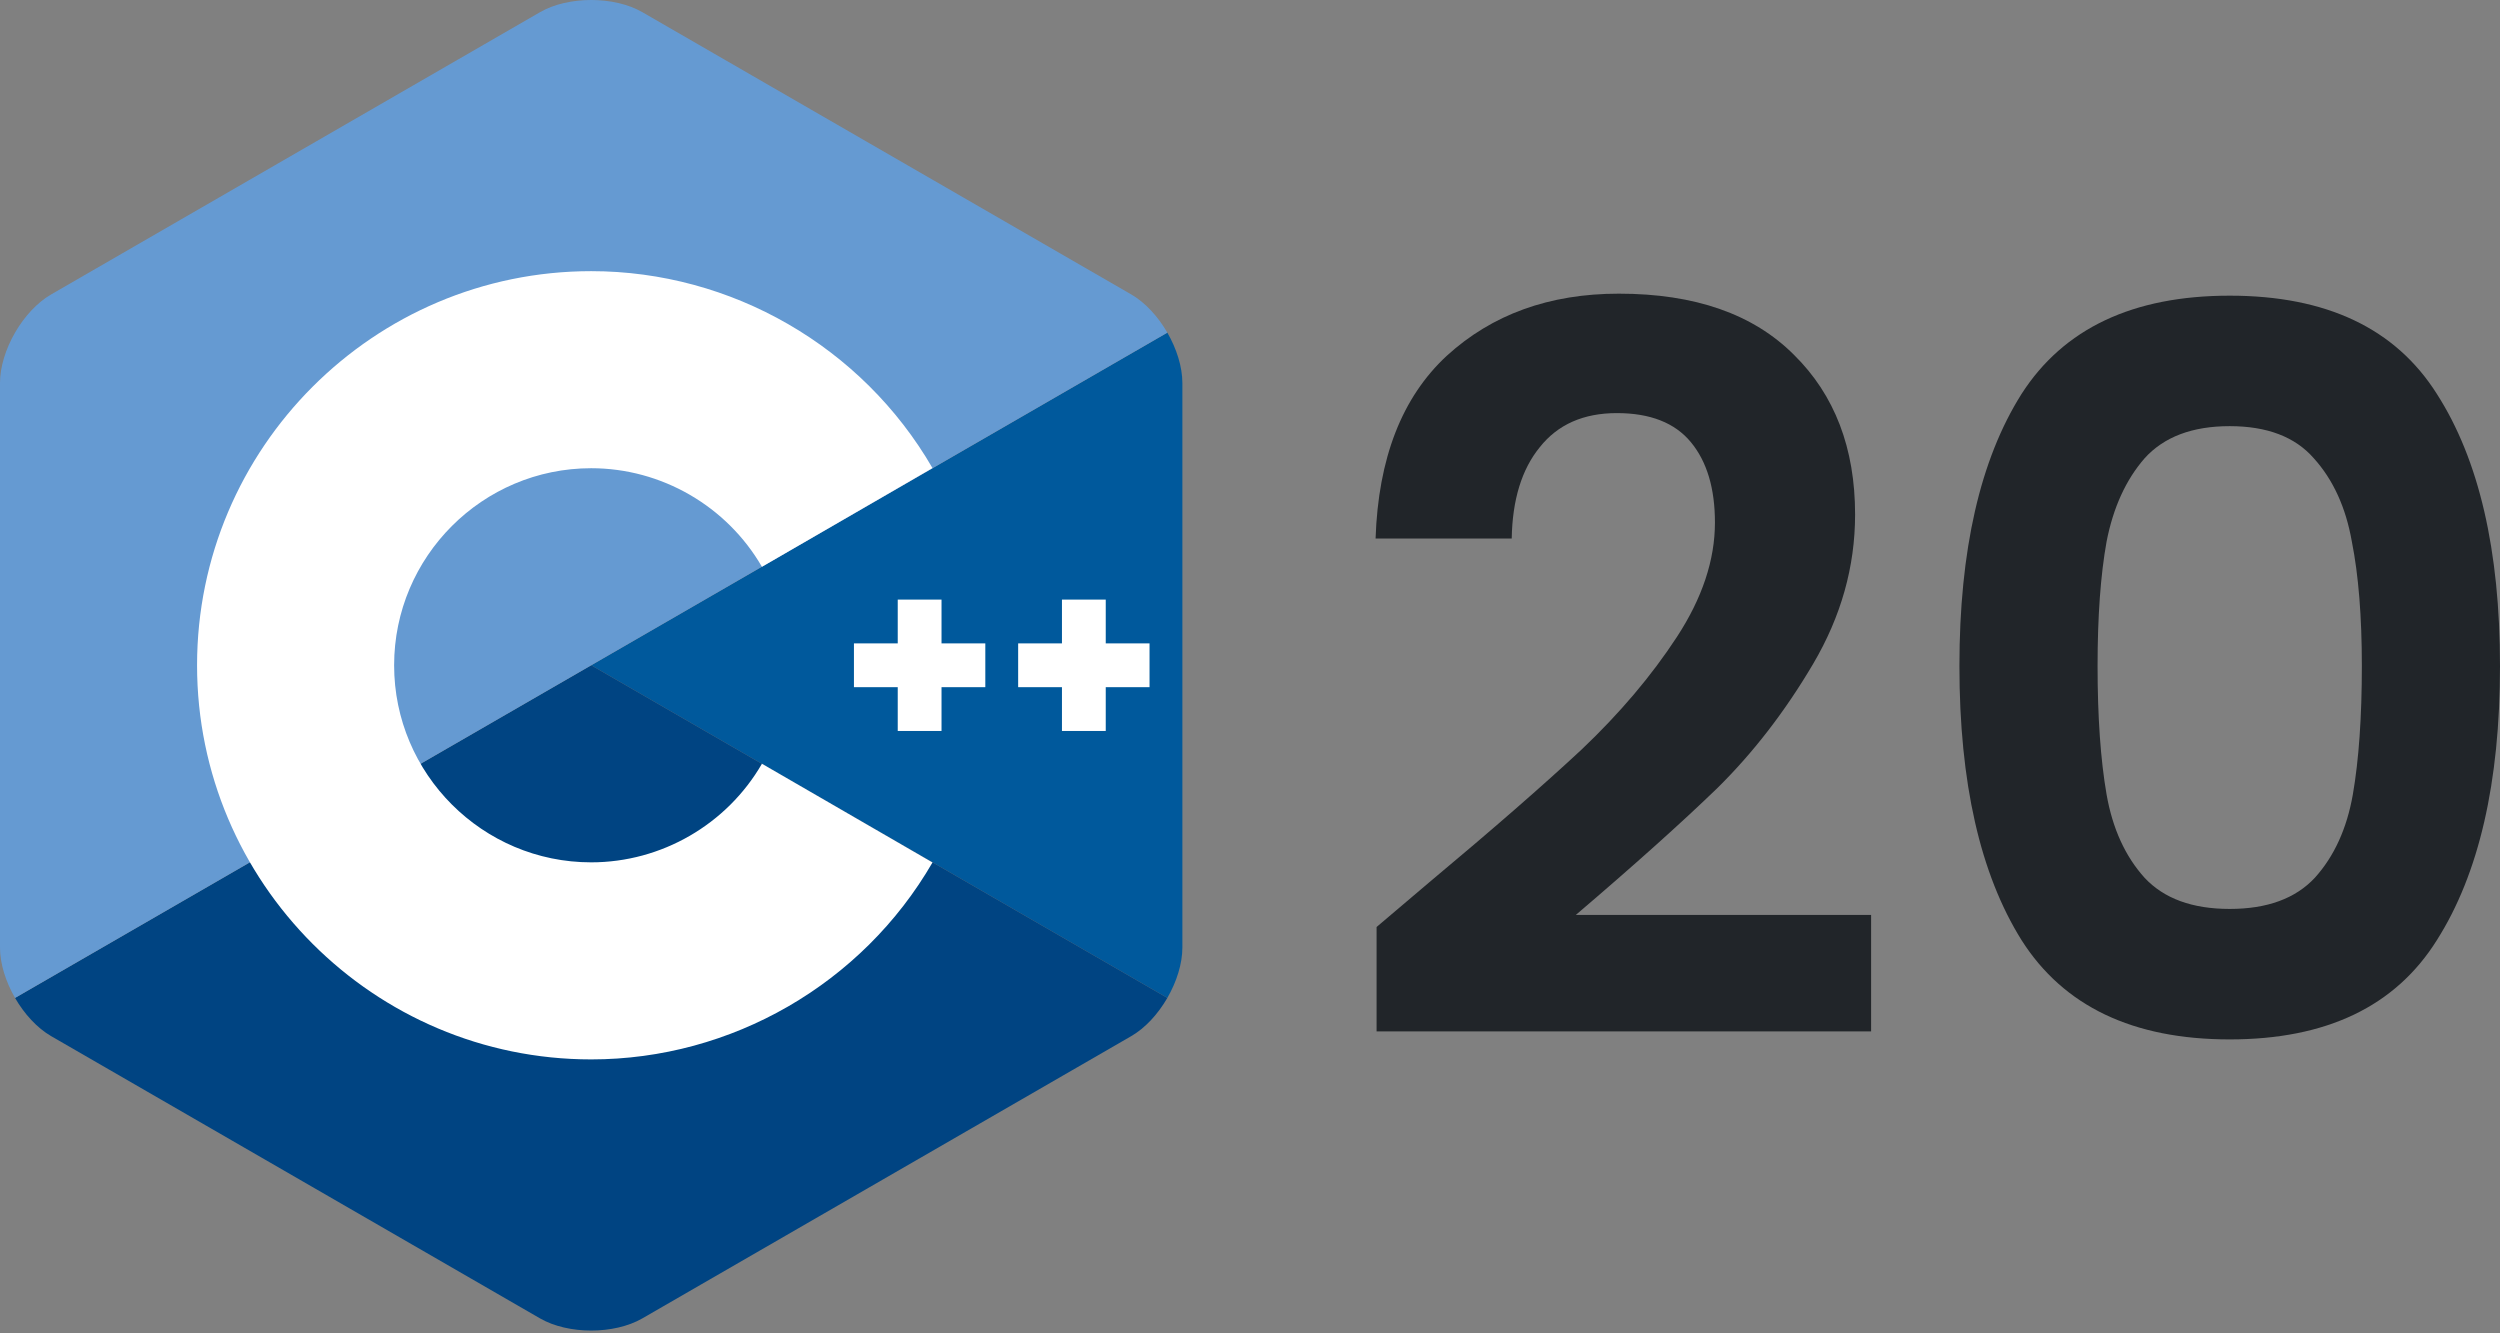
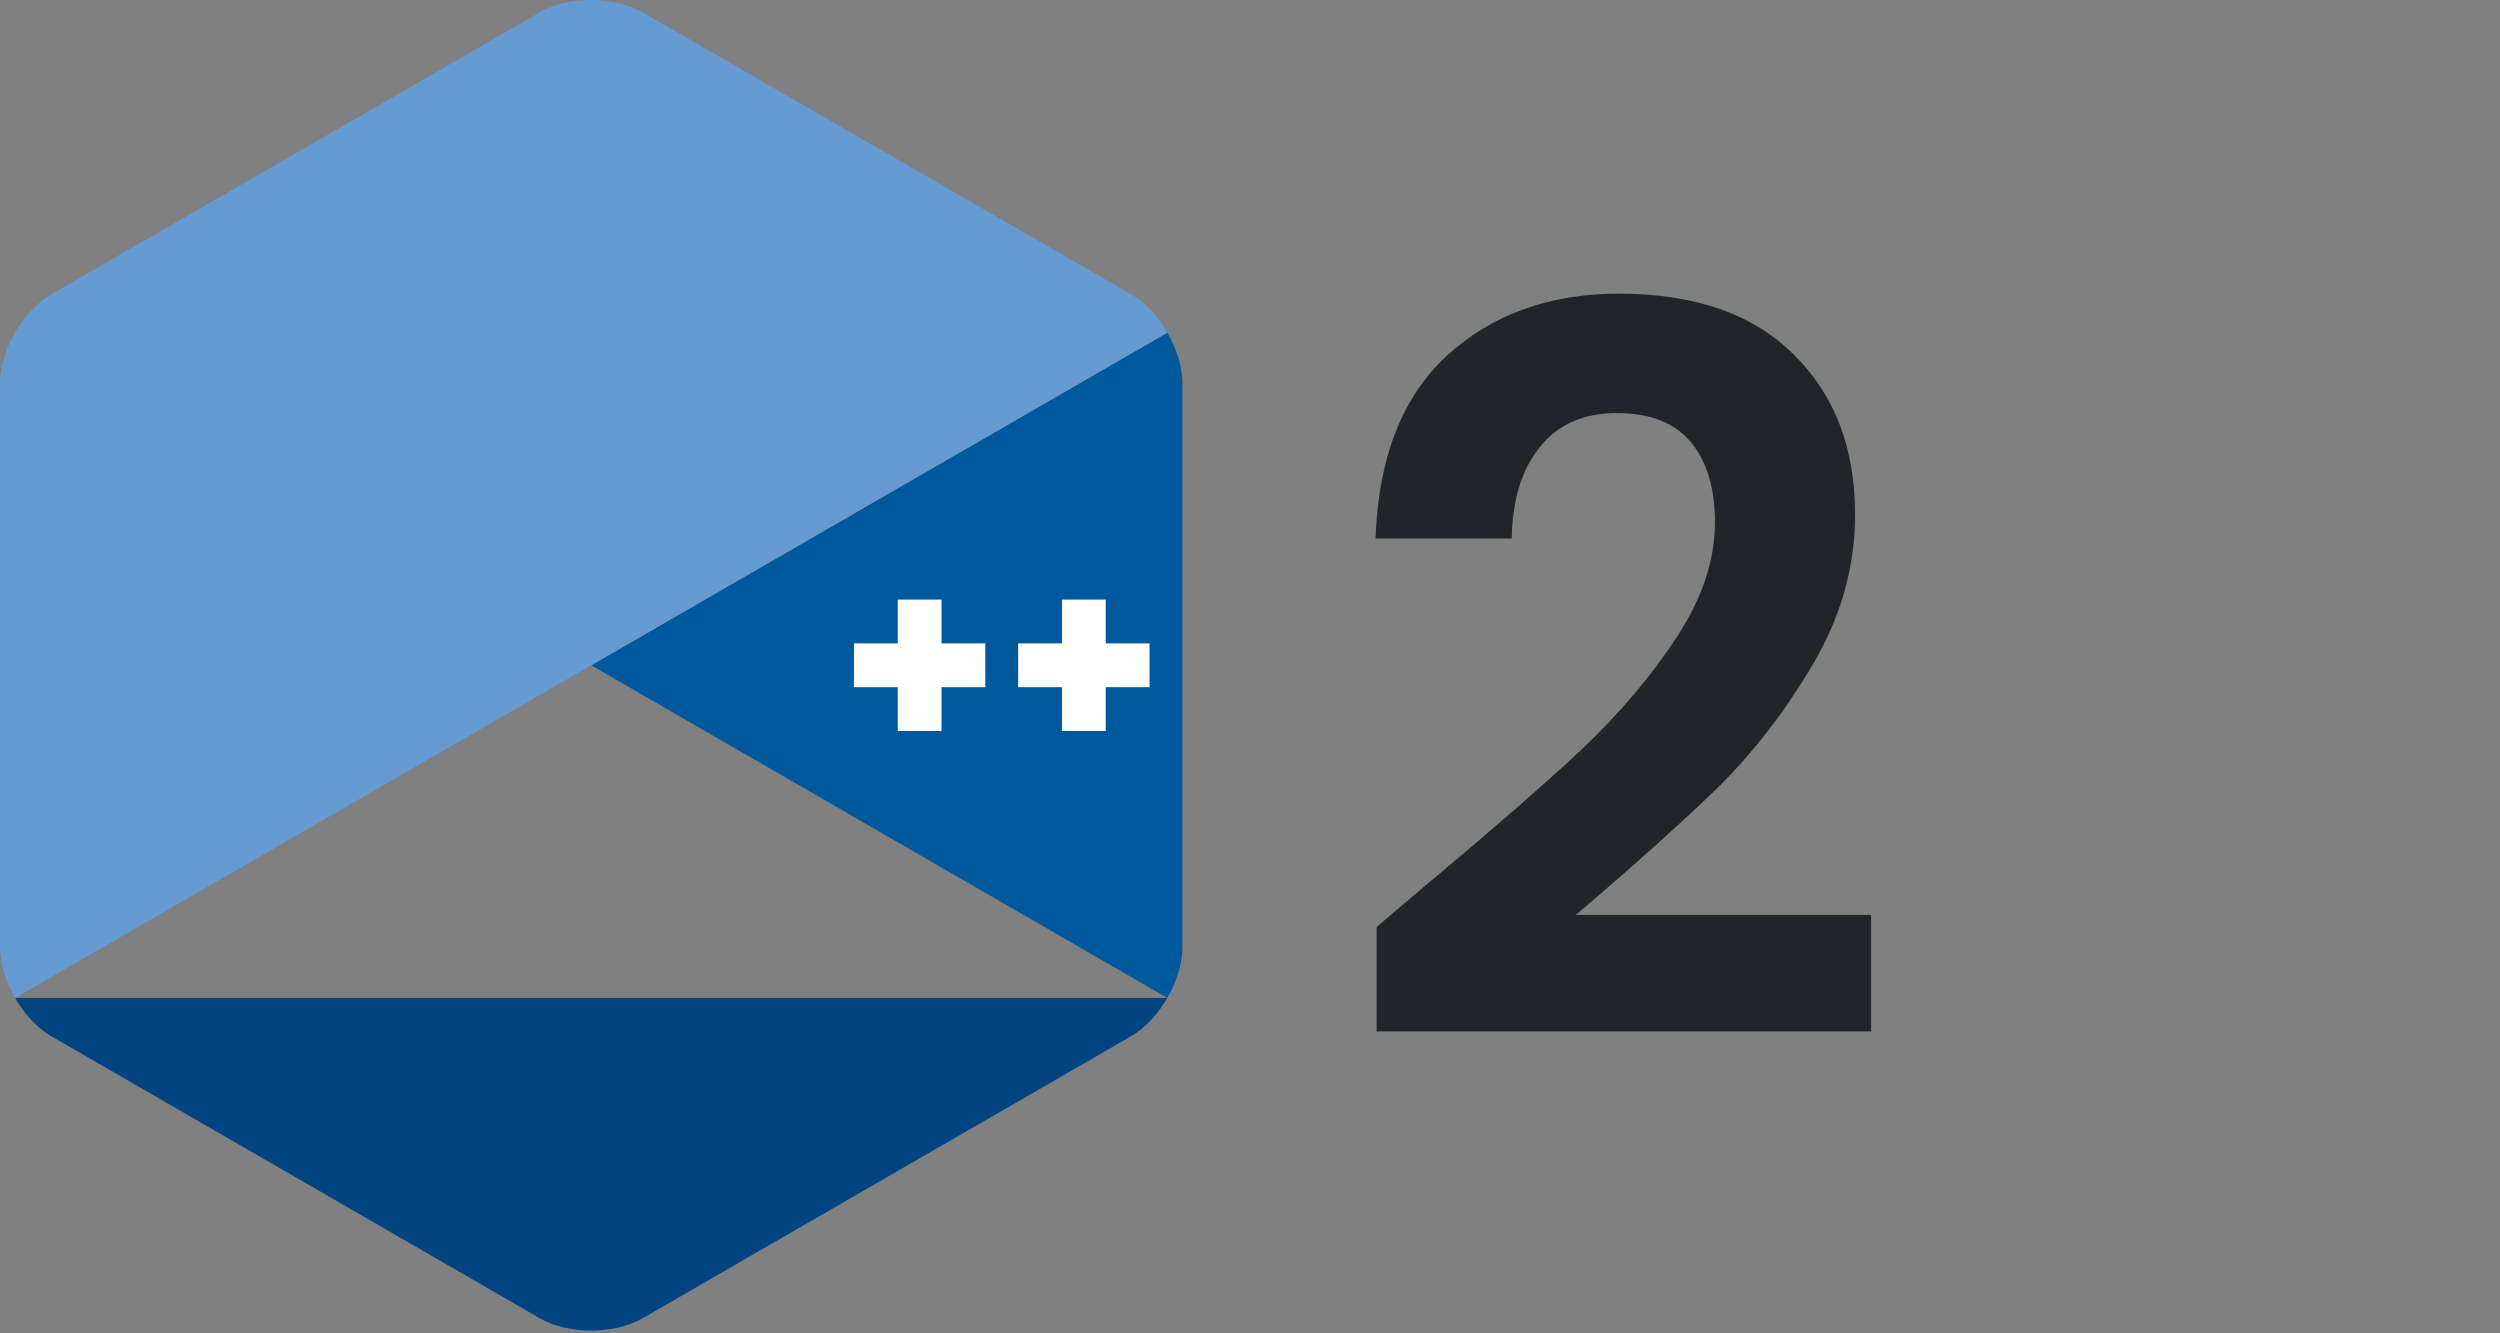
<svg xmlns="http://www.w3.org/2000/svg" width="647" height="345" viewBox="0 0 647 345" fill="none">
  <rect x="0" y="0" width="647" height="345" fill="#808080" stroke="none" />
  <g clip-path="url(#clip0_925_109)">
    <path d="M302.107 258.262C304.508 254.103 306 249.417 306 245.209V99.14C306 94.932 304.51 90.247 302.108 86.088L153 172.175L302.107 258.262Z" fill="#00599C" />
-     <path d="M166.25 341.193L292.75 268.159C296.394 266.055 299.706 262.422 302.107 258.262L153 172.175L3.893 258.263C6.294 262.422 9.607 266.056 13.25 268.159L139.75 341.193C147.037 345.401 158.963 345.401 166.25 341.193Z" fill="#004482" />
+     <path d="M166.25 341.193L292.75 268.159C296.394 266.055 299.706 262.422 302.107 258.262L3.893 258.263C6.294 262.422 9.607 266.056 13.25 268.159L139.75 341.193C147.037 345.401 158.963 345.401 166.25 341.193Z" fill="#004482" />
    <path d="M302.108 86.087C299.706 81.927 296.393 78.294 292.75 76.19L166.25 3.156C158.963 -1.052 147.037 -1.052 139.75 3.156L13.25 76.19C5.962 80.397 0 90.725 0 99.14V245.209C0 249.417 1.491 254.103 3.893 258.262L153 172.175L302.108 86.087Z" fill="#659AD2" />
-     <path d="M153 274.175C96.757 274.175 51 228.418 51 172.175C51 115.932 96.757 70.175 153 70.175C189.292 70.175 223.139 89.705 241.331 121.143L197.188 146.687C188.083 130.951 171.15 121.175 153 121.175C124.878 121.175 102 144.053 102 172.175C102 200.296 124.878 223.175 153 223.175C171.152 223.175 188.085 213.399 197.191 197.66L241.334 223.203C223.142 254.644 189.294 274.175 153 274.175Z" fill="white" />
    <path d="M255 166.508H243.666V155.175H232.334V166.508H221V177.841H232.334V189.175H243.666V177.841H255V166.508Z" fill="white" />
    <path d="M297.5 166.508H286.166V155.175H274.834V166.508H263.5V177.841H274.834V189.175H286.166V177.841H297.5V166.508Z" fill="white" />
  </g>
  <path d="M369.731 228.478C386.312 214.624 399.525 203.108 409.37 193.93C419.215 184.579 427.419 174.881 433.982 164.837C440.545 154.793 443.827 144.922 443.827 135.225C443.827 126.393 441.754 119.466 437.609 114.444C433.464 109.422 427.073 106.911 418.438 106.911C409.802 106.911 403.152 109.855 398.489 115.743C393.825 121.458 391.407 129.337 391.234 139.381H356C356.691 118.6 362.822 102.842 374.394 92.105C386.139 81.368 400.993 76 418.956 76C438.646 76 453.758 81.282 464.294 91.845C474.83 102.236 480.098 116.003 480.098 133.147C480.098 146.654 476.471 159.555 469.217 171.851C461.962 184.146 453.672 194.882 444.345 204.061C435.018 213.066 422.842 223.975 407.815 236.79H484.243V266.922H356.259V239.907L369.731 228.478Z" fill="#212529" />
-   <path d="M507.098 172.37C507.098 142.411 512.453 118.947 523.161 101.976C534.042 85.005 552.005 76.519 577.049 76.519C602.093 76.519 619.97 85.005 630.678 101.976C641.559 118.947 647 142.411 647 172.37C647 202.502 641.559 226.14 630.678 243.284C619.97 260.428 602.093 269 577.049 269C552.005 269 534.042 260.428 523.161 243.284C512.453 226.14 507.098 202.502 507.098 172.37ZM611.247 172.37C611.247 159.555 610.384 148.819 608.657 140.16C607.102 131.328 603.821 124.142 598.812 118.6C593.976 113.059 586.721 110.288 577.049 110.288C567.377 110.288 560.037 113.059 555.028 118.6C550.192 124.142 546.91 131.328 545.183 140.16C543.628 148.819 542.851 159.555 542.851 172.37C542.851 185.531 543.628 196.614 545.183 205.619C546.737 214.451 550.019 221.638 555.028 227.179C560.037 232.547 567.377 235.231 577.049 235.231C586.721 235.231 594.062 232.547 599.071 227.179C604.08 221.638 607.361 214.451 608.916 205.619C610.47 196.614 611.247 185.531 611.247 172.37Z" fill="#212529" />
  <defs>
    <clipPath id="clip0_925_109">
      <rect width="306" height="344.35" fill="white" />
    </clipPath>
  </defs>
</svg>